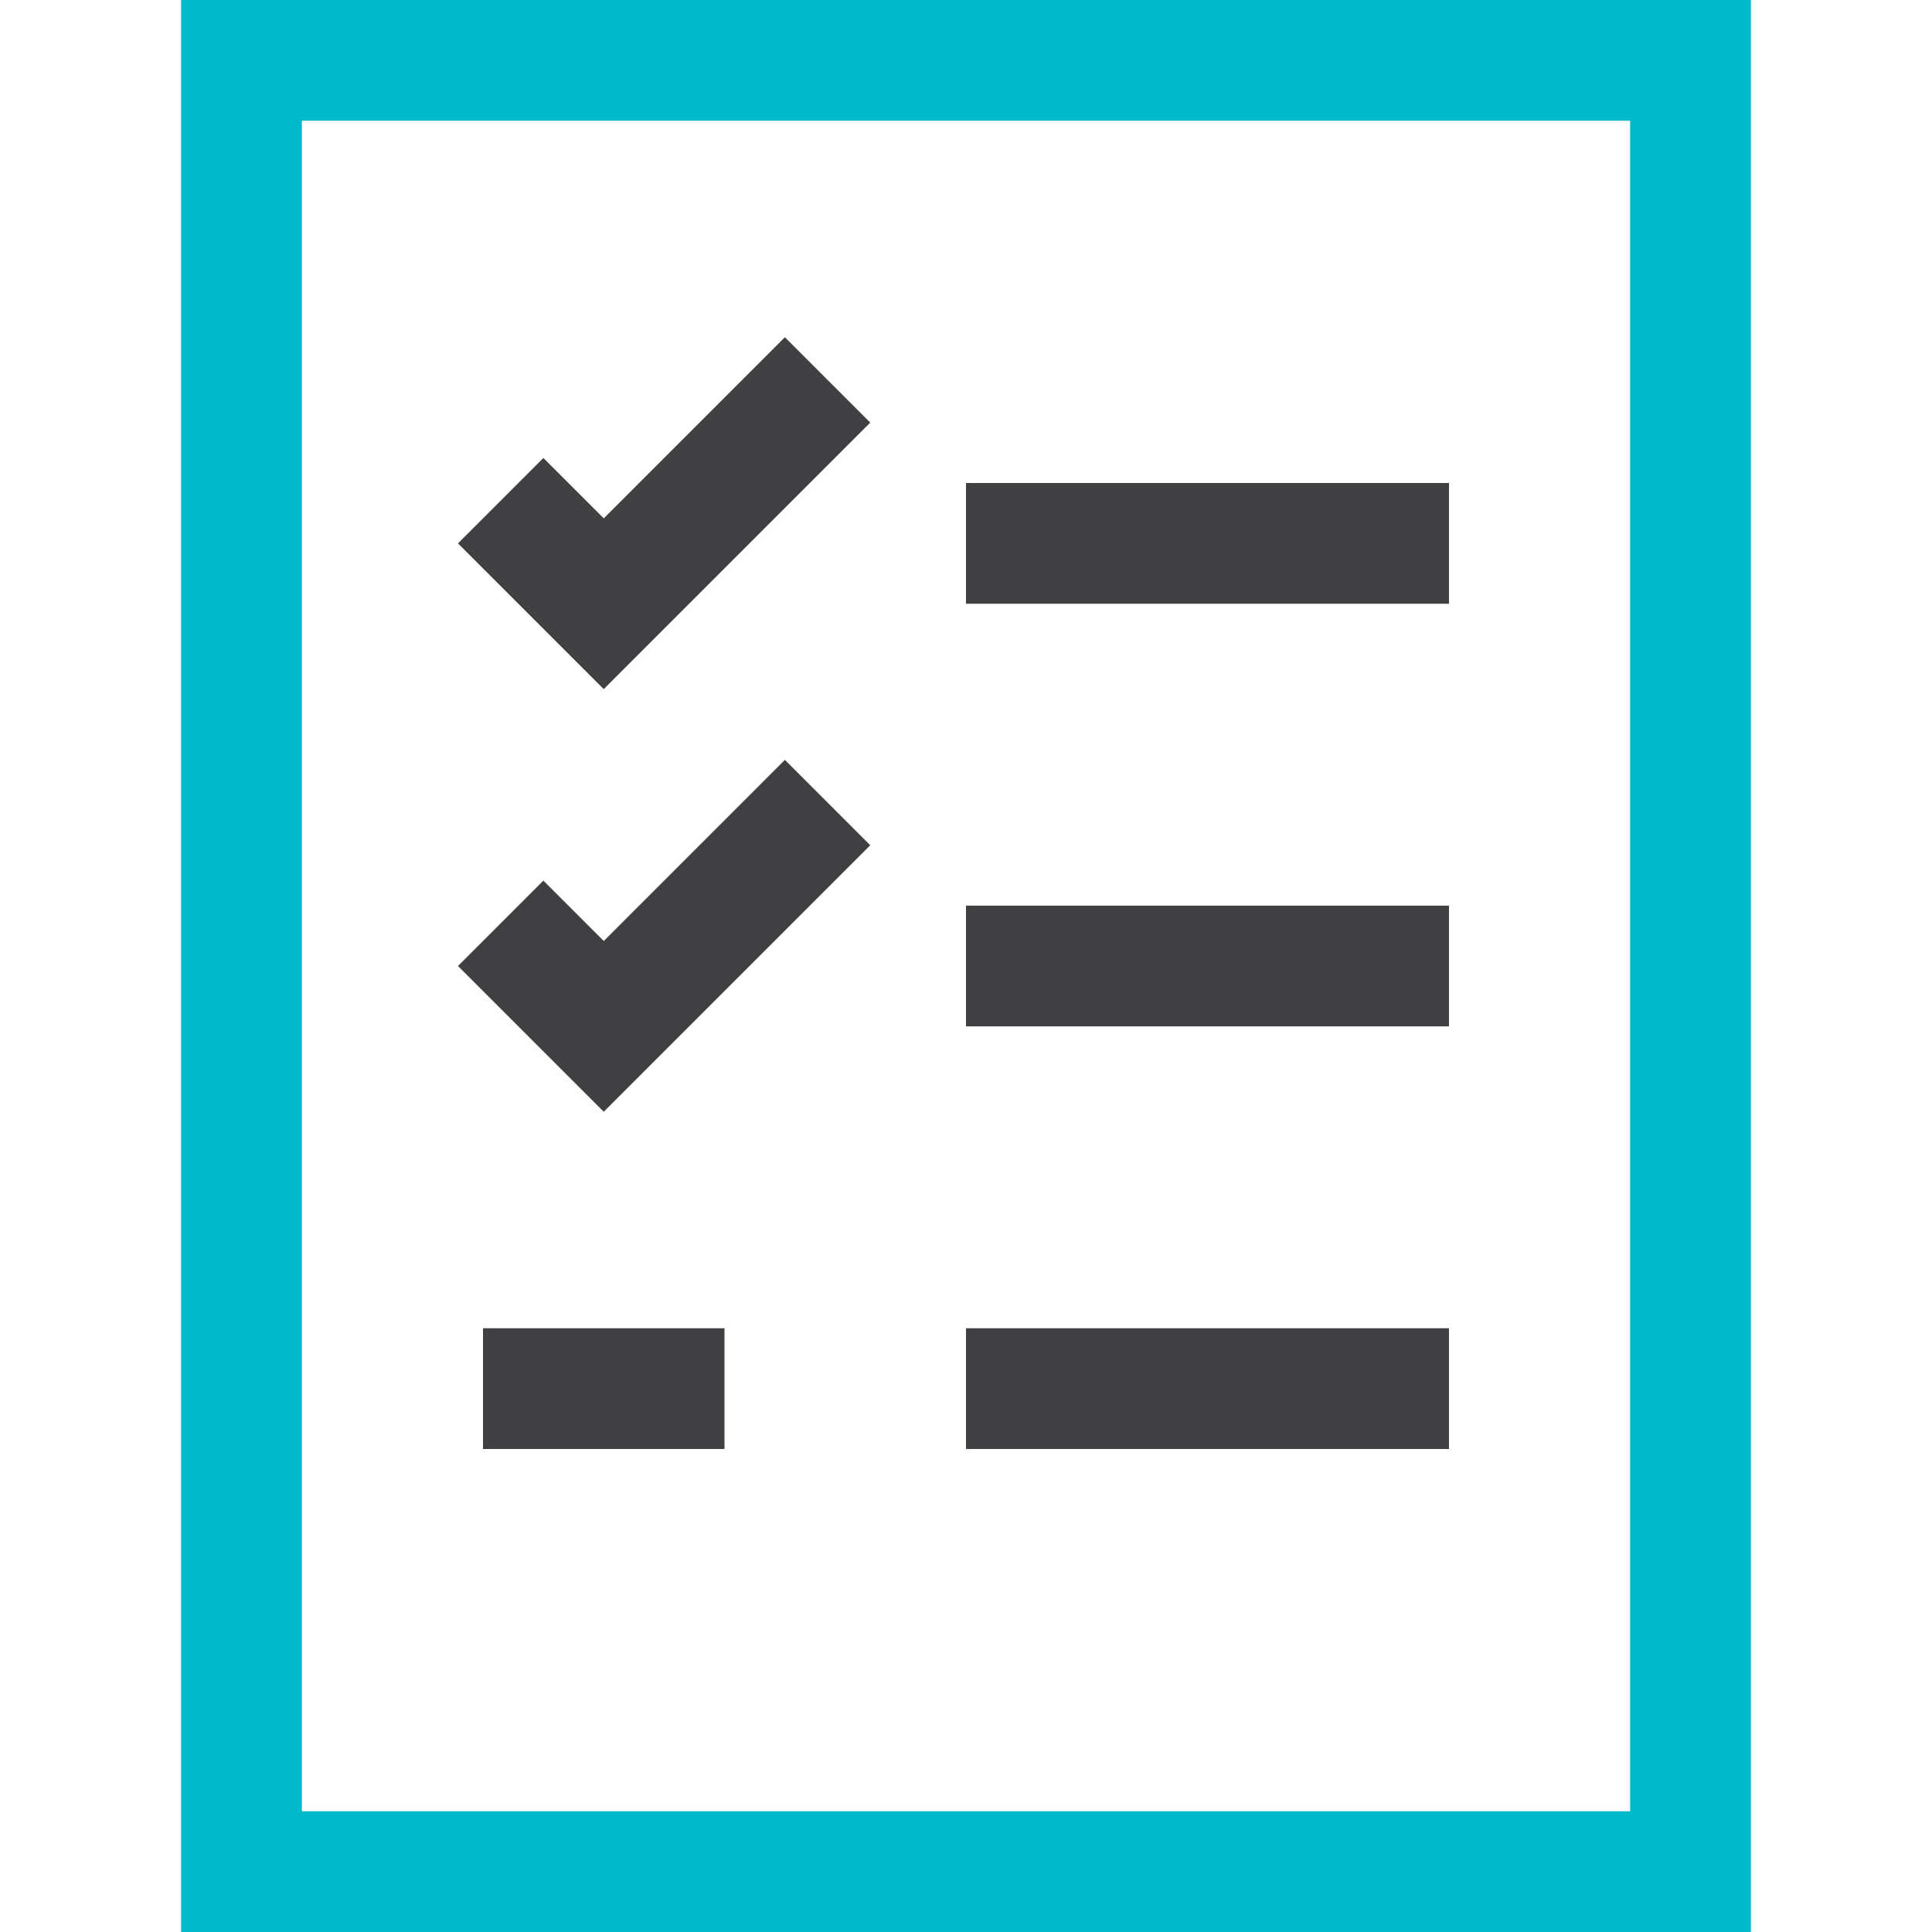
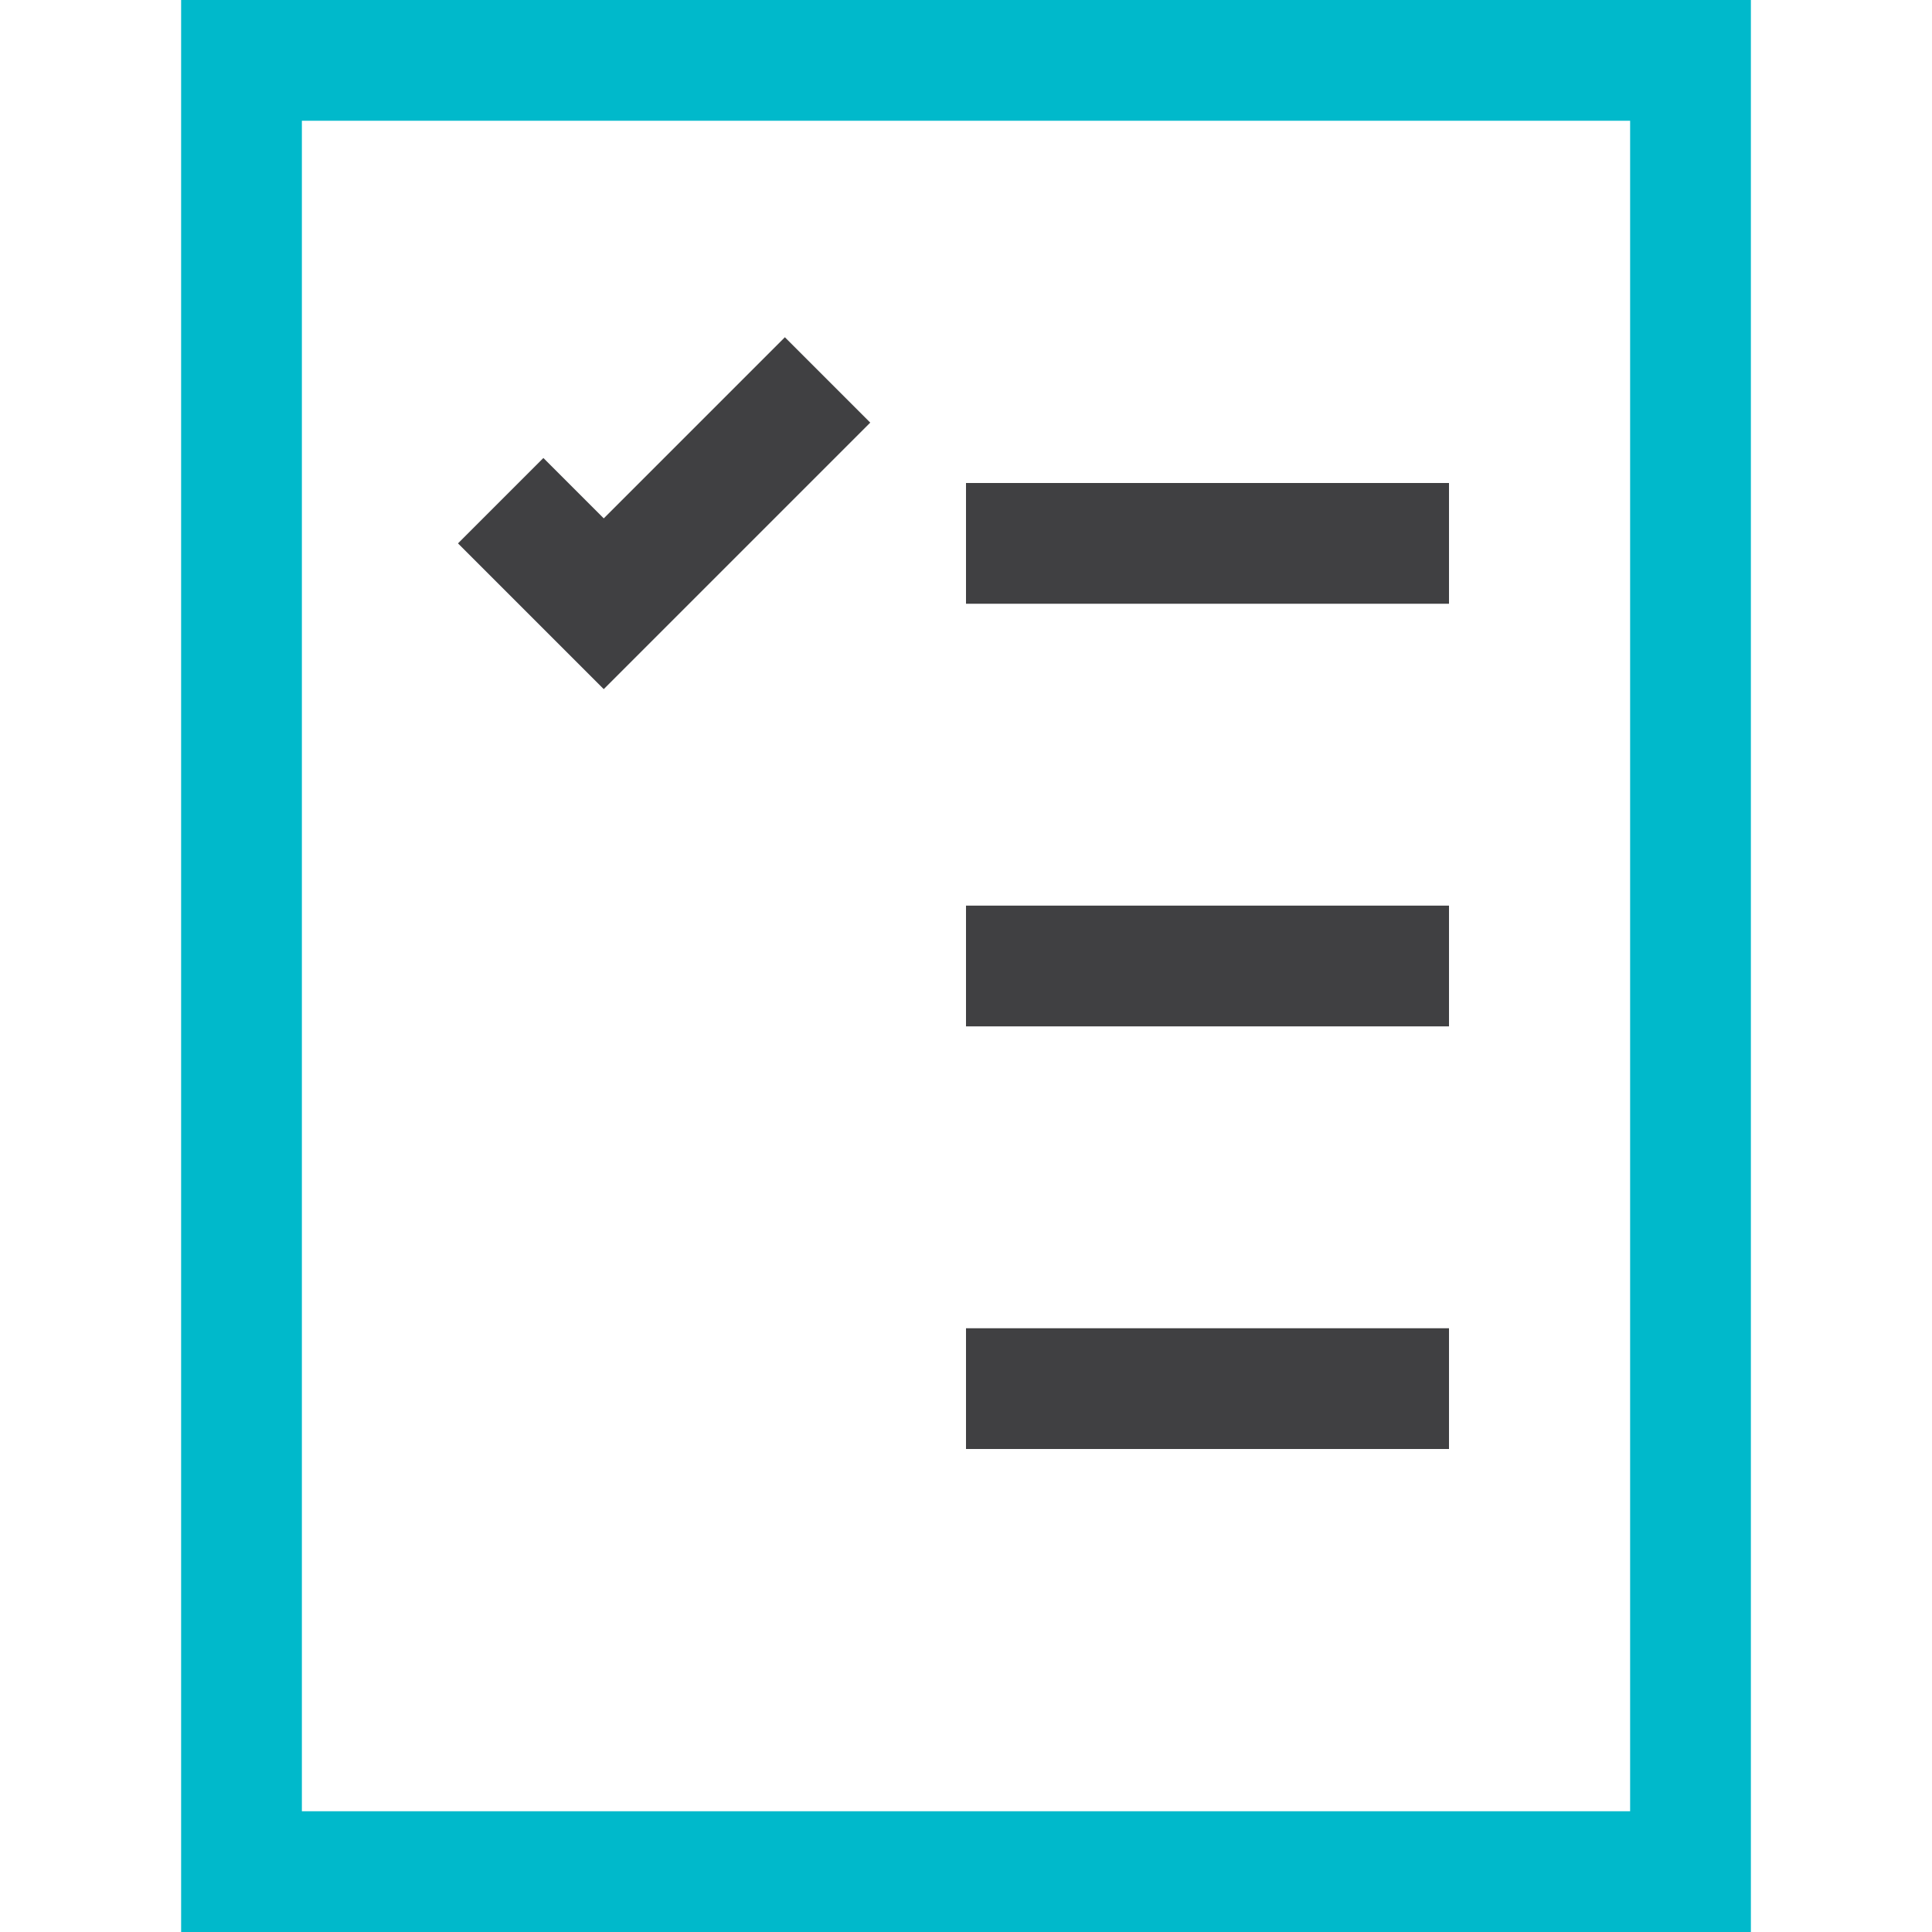
<svg xmlns="http://www.w3.org/2000/svg" width="32" height="32" viewBox="0 0 32 32">
  <g class="nc-icon-wrapper" stroke-linecap="square" stroke-linejoin="miter" stroke-width="2" fill="#404042" stroke="#404042">
    <rect x="4" y="1" fill="none" stroke="#00b9cb" stroke-miterlimit="10" width="24" height="30" />
    <line data-color="color-2" fill="none" stroke-miterlimit="10" x1="17" y1="9" x2="23" y2="9" />
    <polyline data-color="color-2" fill="none" stroke-miterlimit="10" points=" 9,9 10,10 13,7 " />
    <line data-color="color-2" fill="none" stroke-miterlimit="10" x1="17" y1="16" x2="23" y2="16" />
-     <polyline data-color="color-2" fill="none" stroke-miterlimit="10" points=" 9,16 10,17 13,14 " />
    <line data-color="color-2" fill="none" stroke-miterlimit="10" x1="17" y1="23" x2="23" y2="23" />
-     <line data-color="color-2" fill="none" stroke-miterlimit="10" x1="9" y1="23" x2="11" y2="23" />
  </g>
</svg>